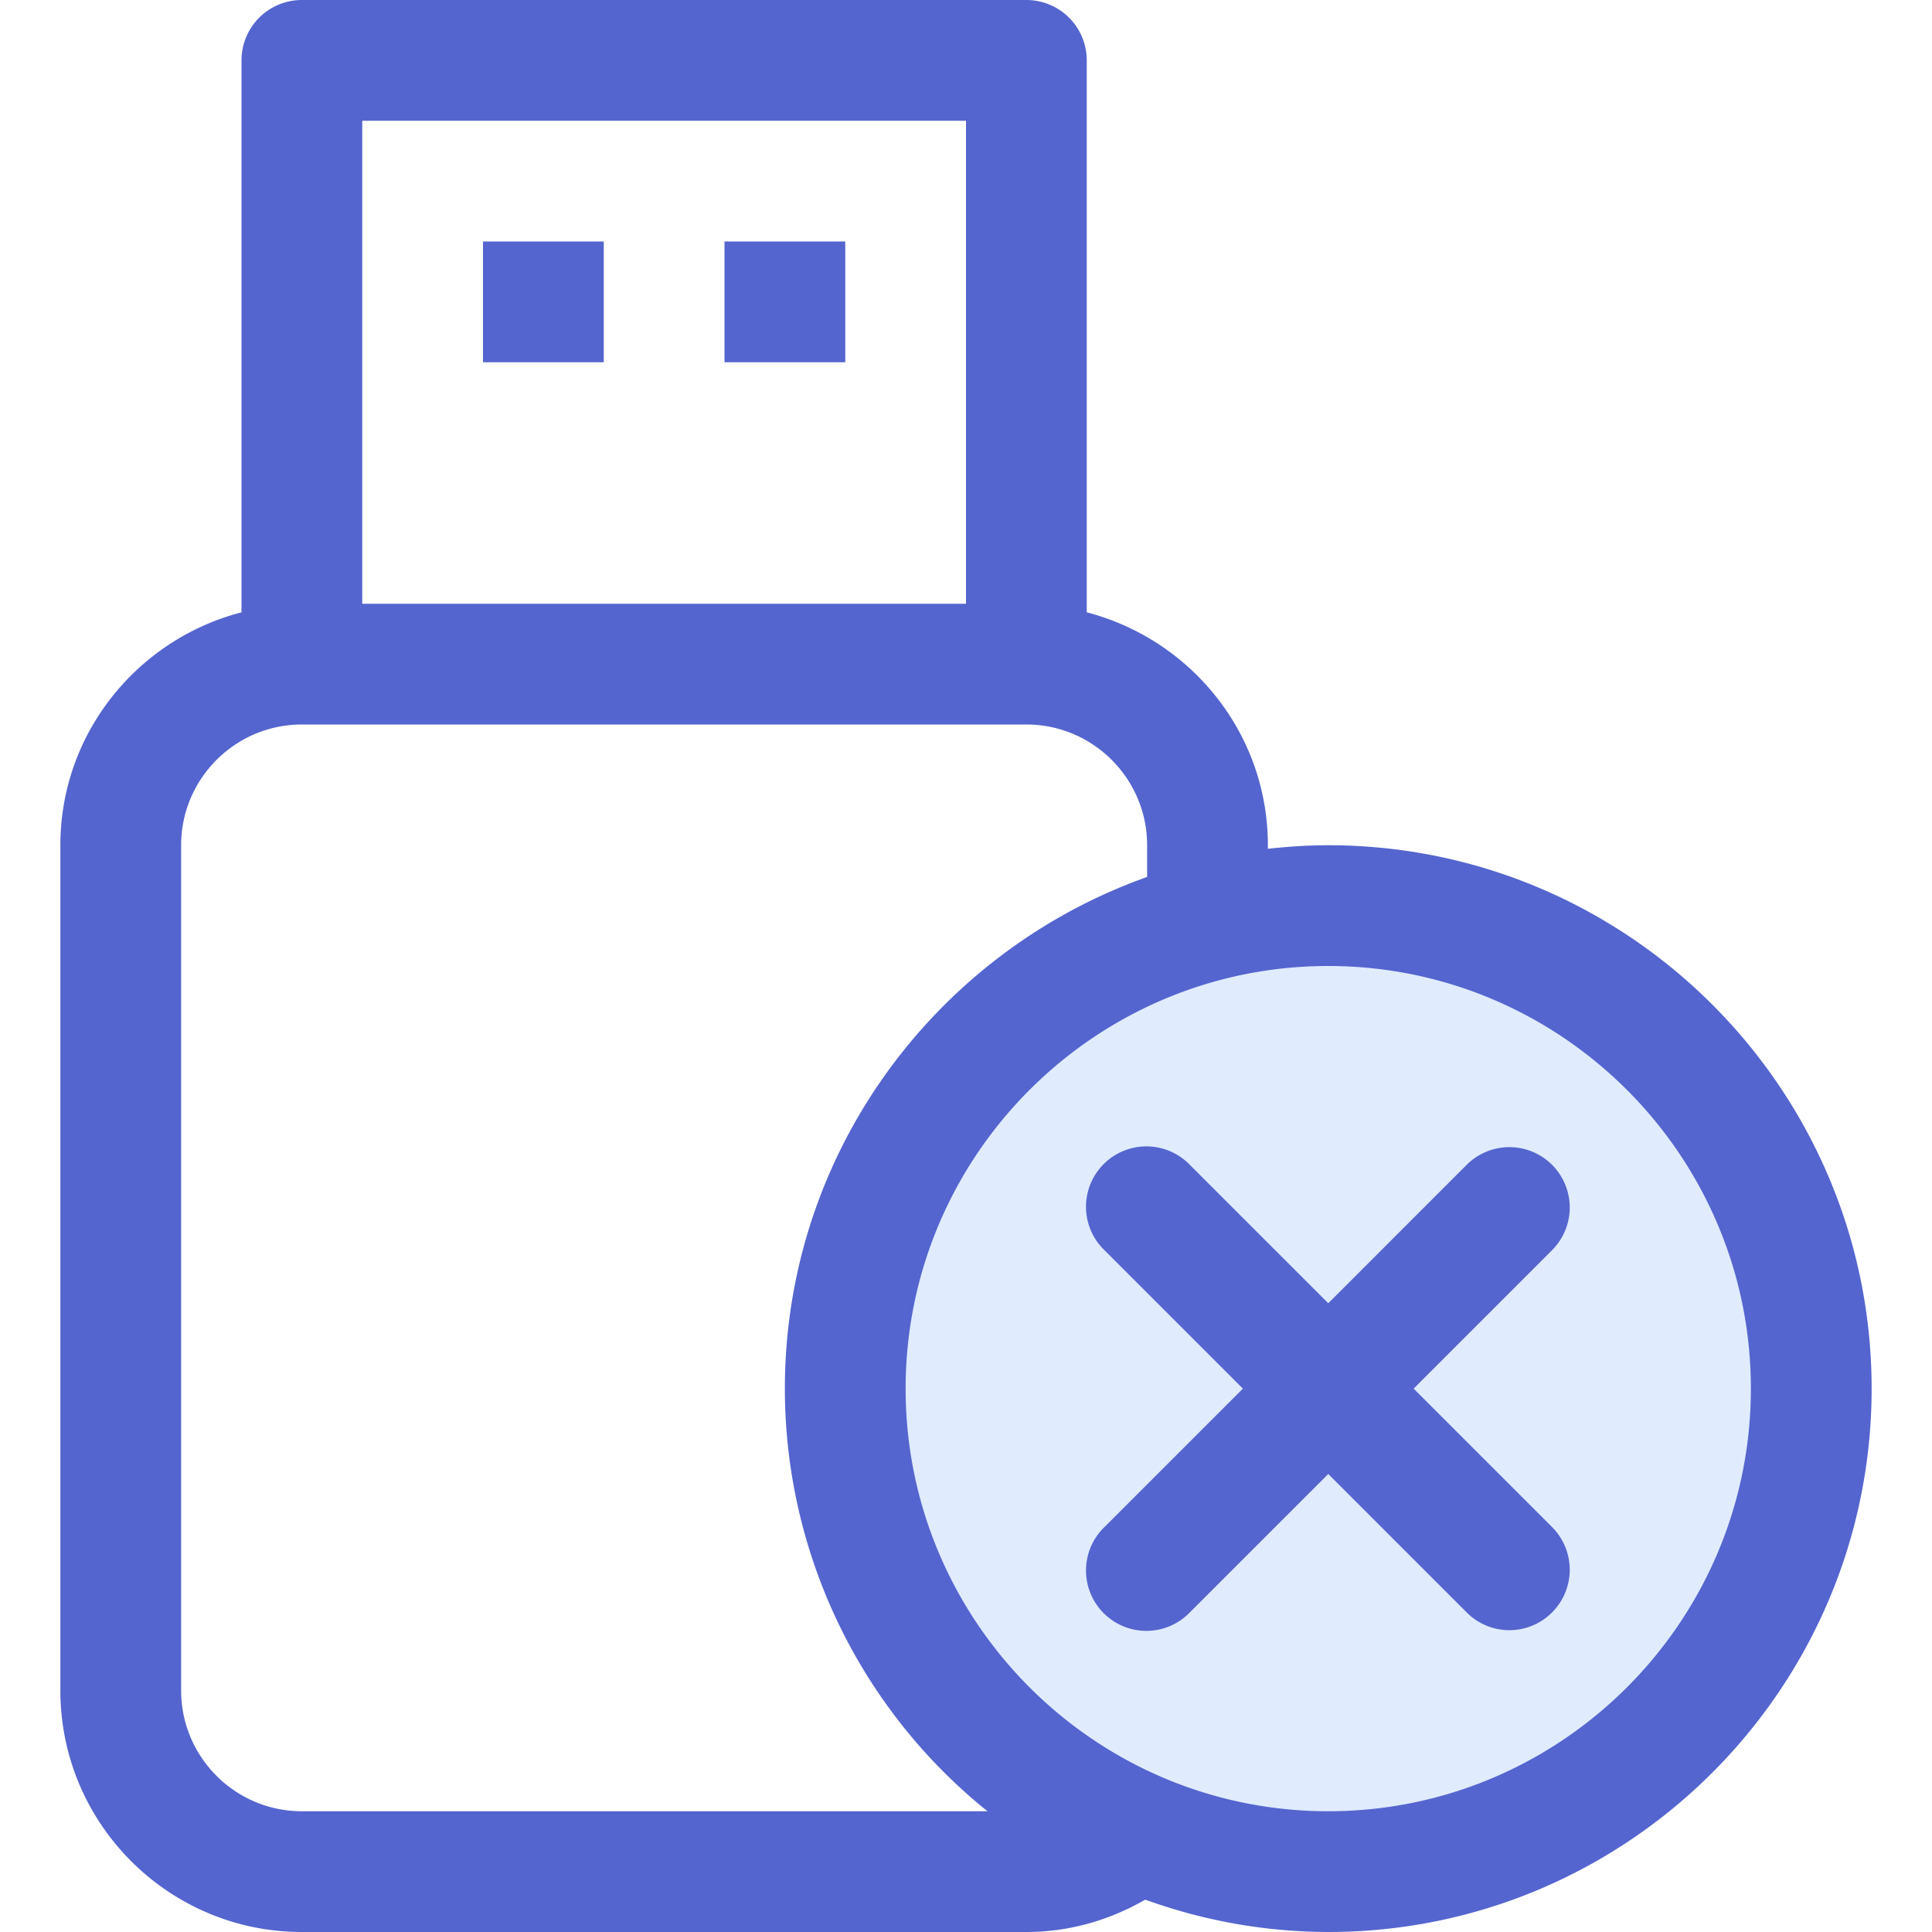
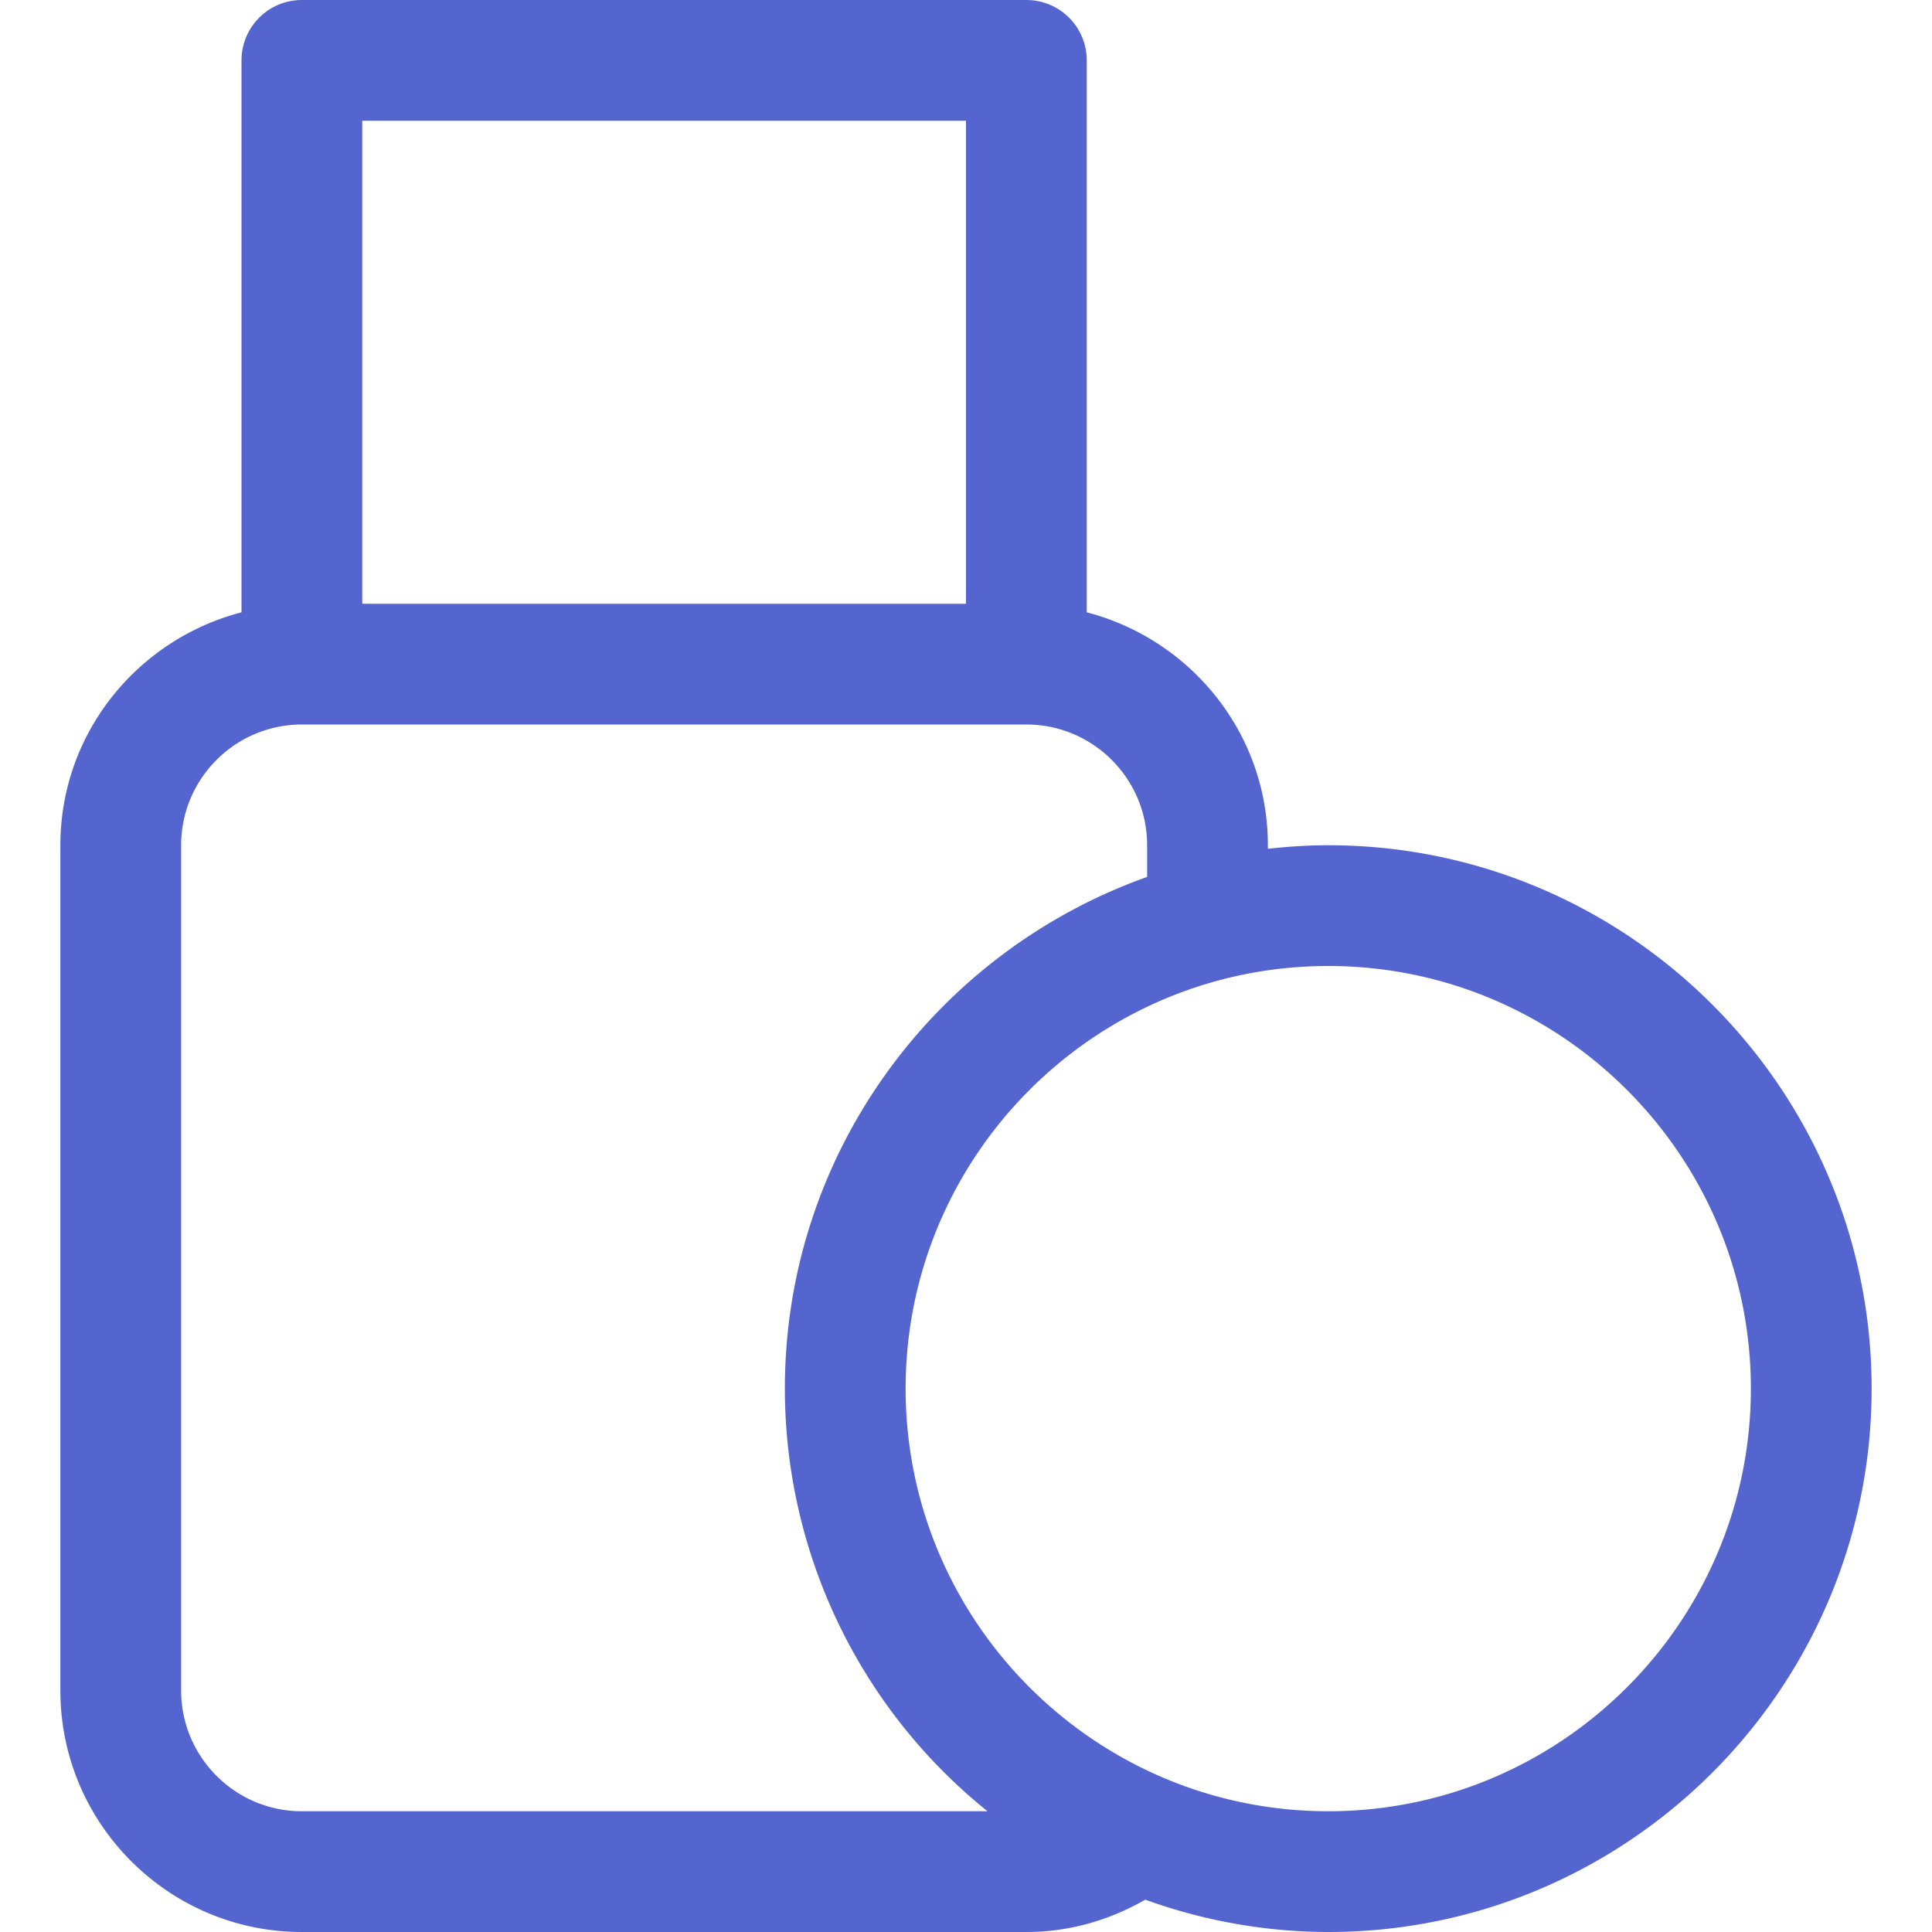
<svg xmlns="http://www.w3.org/2000/svg" t="1694491697030" class="icon" viewBox="0 0 1024 1024" version="1.1" p-id="1598" width="48" height="48">
-   <path d="M704 736m-256 0a256 256 0 1 0 512 0 256 256 0 1 0-512 0Z" fill="#E0EBFE" p-id="1599" />
-   <path d="M256 128h64v64H256zM384 128h64v64h-64z" fill="#5465CF" p-id="1600" />
  <path d="M704 448c-10.816 0-21.472 0.704-32 1.888V448c0-59.456-40.96-109.12-96-123.456V32a32 32 0 0 0-32-32H160a32 32 0 0 0-32 32v292.544c-55.04 14.304-96 64-96 123.456v448c0 70.592 57.408 128 128 128h384c22.272 0 43.68-6.016 63.008-17.152A286.016 286.016 0 0 0 704 1024c158.816 0 288-129.216 288-288s-129.184-288-288-288zM192 64h320v256H192V64zM160 960c-35.296 0-64-28.704-64-64V448c0-35.296 28.704-64 64-64h384c35.296 0 64 28.704 64 64v16.8c-111.68 39.68-192 146.112-192 271.2a287.456 287.456 0 0 0 107.392 224H160z m544 0c-123.52 0-224-100.48-224-224s100.48-224 224-224 224 100.48 224 224-100.48 224-224 224z" fill="#5465CF" p-id="1601" />
-   <path d="M822.624 617.376a32 32 0 0 0-45.248 0L704 690.752l-73.376-73.376a32 32 0 1 0-45.248 45.248L658.752 736l-73.376 73.376a32 32 0 1 0 45.248 45.248L704 781.248l73.376 73.376a31.904 31.904 0 0 0 45.248 0 32 32 0 0 0 0-45.248L749.248 736l73.376-73.376a32 32 0 0 0 0-45.248z" fill="#5465CF" p-id="1602" />
</svg>